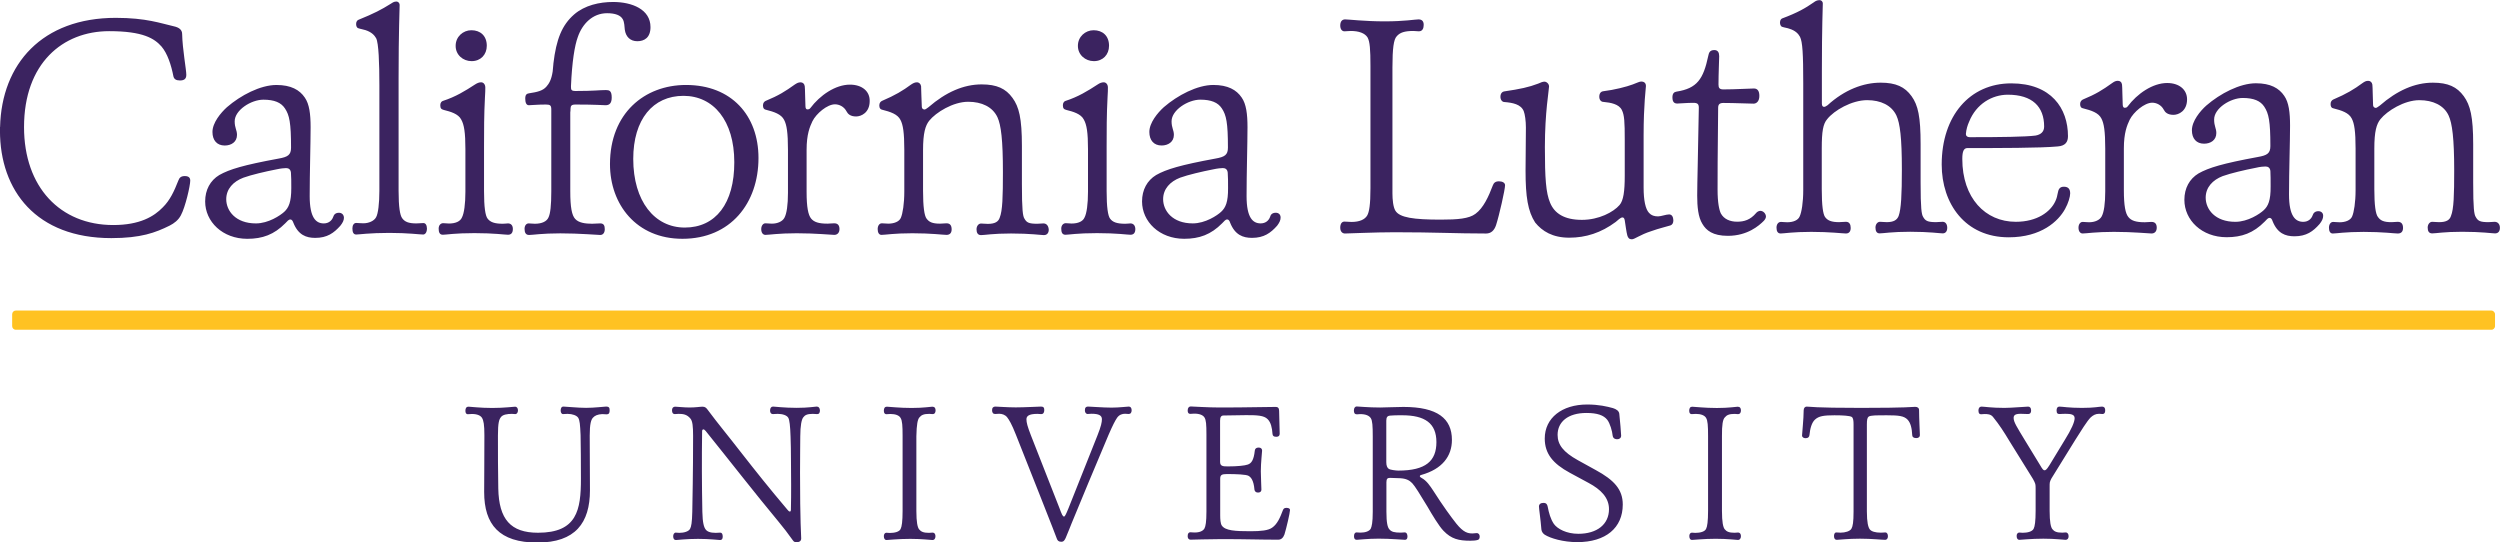
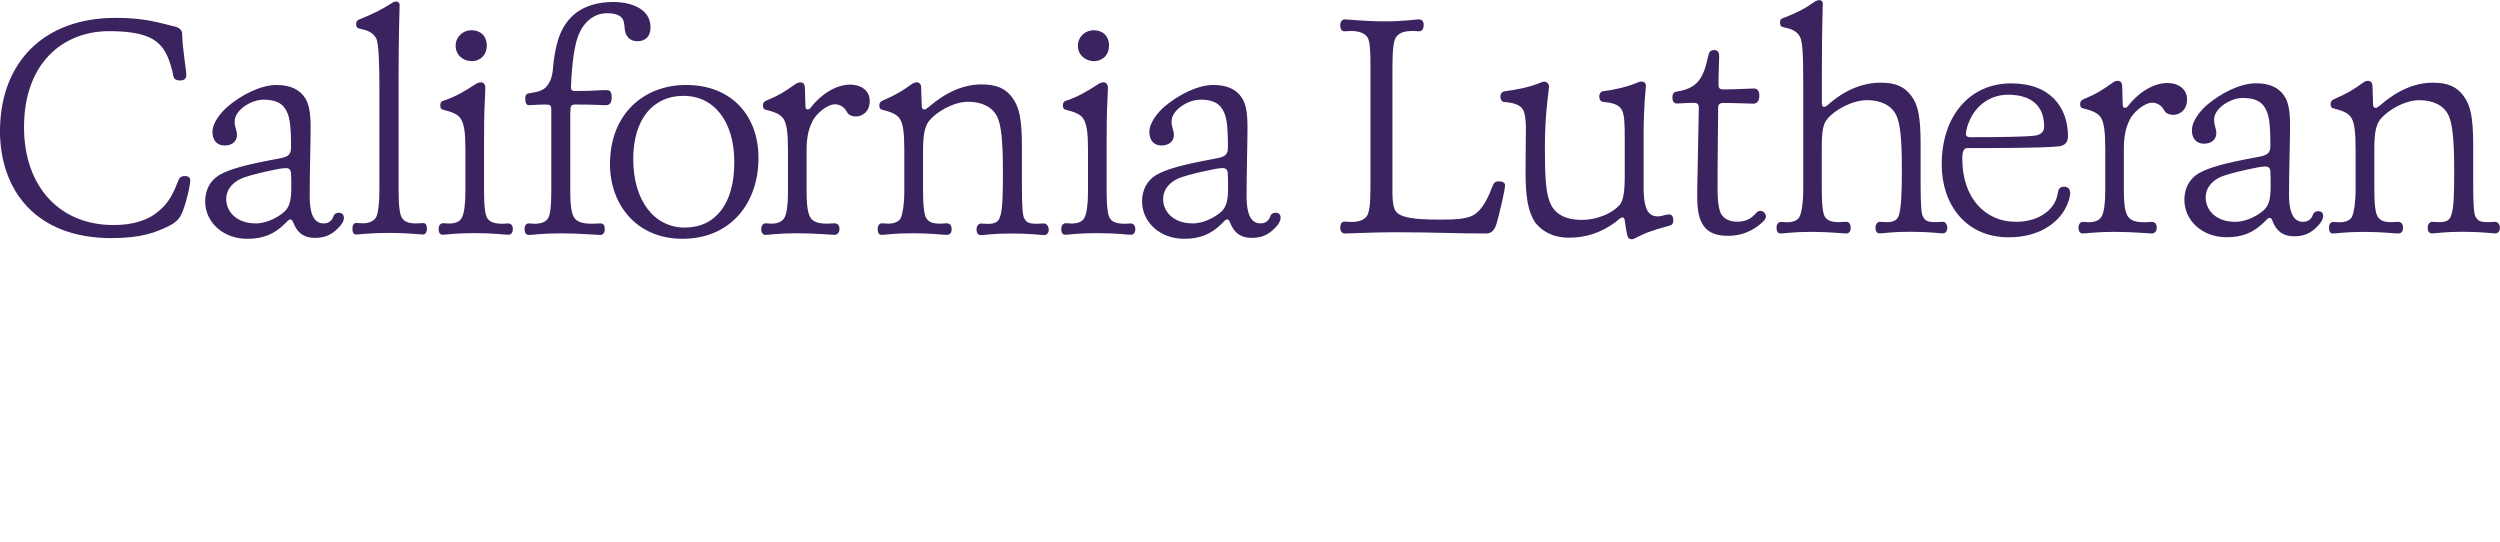
<svg xmlns="http://www.w3.org/2000/svg" enable-background="new 0 0 215.99 46.86" height="46.86" viewBox="0 0 215.99 46.86" width="215.99">
-   <path d="m181.6 35.13c-.26 0-.61.11-1.73.11-1.13 0-1.7-.11-1.93-.11-.19 0-.26.14-.26.33 0 .26.1.31.26.31.12 0 .21-.02.5-.02.47 0 .8.05.8.38s-.28.97-.85 1.88l-1.33 2.19c-.26.42-.35.43-.42.43-.09 0-.16-.05-.4-.47l-1.3-2.13c-.68-1.13-.97-1.56-.97-1.92 0-.24.14-.36.61-.36.17 0 .47.02.62.02.23 0 .28-.14.28-.31 0-.24-.12-.33-.26-.33-.21 0-1.44.11-2.05.11-1.11 0-1.75-.11-1.96-.11-.19 0-.28.14-.28.33 0 .26.09.33.23.33.09 0 .21-.02.29-.02.24 0 .56 0 .76.28.52.64.92 1.26 1.4 2.06l2.03 3.27c.1.18.16.3.19.4.04.11.04.31.04.43v1.91c0 .92-.07 1.37-.17 1.56-.12.25-.54.35-.95.35-.09 0-.24-.02-.29-.02-.14 0-.23.12-.23.29 0 .22.09.34.23.34.15 0 1.01-.1 2.08-.1 1.05 0 1.75.1 1.92.1.16 0 .26-.12.26-.31s-.09-.33-.26-.33c-.05 0-.22.02-.29.02-.48 0-.69-.1-.85-.3-.14-.17-.24-.62-.24-1.59v-2.11c0-.12 0-.28.02-.36s.09-.26.14-.33l2.06-3.33c.45-.71 1.02-1.64 1.33-1.94.21-.19.42-.31.73-.31.1 0 .23.02.29.02.1 0 .23-.05.23-.31 0-.28-.14-.33-.28-.33m-16.13.02c-.35 0-.57.09-4.7.09-4.17 0-4.33-.11-4.68-.11-.14 0-.26.11-.26.33 0 .71-.14 2.01-.14 2.16 0 .16.14.24.31.24.23 0 .31-.12.33-.27.05-.54.19-1.08.48-1.34.33-.3.74-.37 1.68-.37.76 0 1.32.04 1.49.14.14.09.16.35.16.66v7.52c0 .92-.07 1.28-.18 1.47-.12.23-.55.35-.94.35-.08 0-.29-.02-.38-.02-.12 0-.19.14-.19.31 0 .22.09.33.24.33.19 0 .94-.1 2-.1s1.9.1 2.18.1c.12 0 .24-.09.24-.31 0-.19-.09-.33-.21-.33-.1 0-.33.02-.4.02-.48 0-.83-.1-.97-.3-.12-.17-.24-.57-.24-1.54v-7.5c0-.43.04-.6.16-.69.19-.11.61-.11 1.59-.11.99 0 1.46.05 1.77.38.26.28.37.73.4 1.35 0 .14.12.24.35.24.17 0 .31-.08.31-.27 0-.11-.07-1.49-.07-2.12.01-.22-.14-.31-.33-.31m-16.46.92c.17-.21.38-.31.86-.31.05 0 .23.02.28.02.21 0 .26-.17.26-.33 0-.19-.09-.31-.28-.31-.17 0-.73.11-1.8.11s-1.94-.11-2.13-.11c-.17 0-.26.12-.26.35 0 .22.1.29.22.29.05 0 .26-.02.35-.02.43 0 .76.12.89.35.14.23.17.66.17 1.56v6.46c0 .92-.07 1.37-.17 1.56-.11.25-.52.35-.94.35-.09 0-.24-.02-.29-.02-.14 0-.22.14-.22.29 0 .22.09.34.22.34.16 0 .99-.1 2.06-.1 1.06 0 1.75.1 1.92.1s.26-.14.26-.33c0-.16-.07-.31-.26-.31-.05 0-.23.02-.29.02-.47 0-.69-.1-.85-.3-.14-.17-.24-.62-.24-1.59v-6.45c-.01-1.02.08-1.45.24-1.62m-11.15 4.54-1.54-.85c-1.26-.7-1.75-1.34-1.75-2.19 0-1.11.88-1.89 2.49-1.89.95 0 1.49.2 1.8.59.24.31.43.97.47 1.39.02.16.14.29.4.29.17 0 .33-.1.33-.31 0-.1-.1-1.42-.16-1.89-.03-.25-.26-.4-.55-.49-.52-.14-1.21-.31-2.23-.31-2.17 0-3.66 1.16-3.66 2.94 0 1.31.71 2.17 2.17 2.96l1.61.87c1.07.57 1.77 1.28 1.77 2.27 0 1.32-1.04 2.13-2.65 2.13-1.02 0-1.8-.42-2.11-.85-.29-.43-.43-.94-.54-1.51-.04-.17-.1-.31-.37-.31-.24 0-.38.12-.38.31 0 .21.14 1.09.21 1.99.02.19.14.35.29.45.49.31 1.6.64 2.81.64 2.46 0 3.93-1.23 3.93-3.25 0-1.31-.76-2.12-2.34-2.98m-17.05.05c-.21 0-.71-.07-.81-.14-.15-.09-.23-.28-.23-.59v-3.59c0-.31.12-.41.31-.43.26-.03.64-.03 1.06-.03 1.96 0 2.96.68 2.96 2.32 0 1.63-.92 2.46-3.29 2.46m6.79 5.4c-.14 0-.29.03-.38.03-.4 0-.78-.08-1.4-.85-.49-.62-1.14-1.51-1.99-2.84-.28-.42-.57-.87-1.02-1.11-.1-.05-.14-.1-.14-.14 0-.05.02-.09.14-.12 1.78-.5 2.63-1.6 2.63-3.02 0-1.85-1.25-2.85-4.19-2.85-.69 0-1.51.05-2.01.05-1.06 0-1.84-.09-2.03-.09-.12 0-.24.11-.24.35 0 .21.07.33.26.33.07 0 .19-.02.28-.02.5 0 .78.14.92.35s.17.67.17 1.58v6.51c0 .94-.09 1.27-.17 1.45-.12.23-.47.35-.9.35-.09 0-.26-.02-.33-.02-.12 0-.22.1-.22.33s.09.31.24.31c.16 0 .92-.1 1.89-.1 1.07 0 2.08.1 2.27.1.12 0 .22-.07.22-.28 0-.19-.07-.36-.24-.36-.05 0-.28.02-.35.02-.54 0-.8-.07-.97-.28-.16-.17-.26-.57-.26-1.53v-2.54c0-.31.1-.38.31-.38.16 0 .57.02.88.03.52.03.8.18 1.04.43.23.24.68.97 1.32 2.03.38.66.99 1.68 1.38 2.08.68.71 1.32.86 2.32.86.28 0 .48-.02.64-.07.1-.03.17-.1.17-.31 0-.17-.13-.28-.24-.28m-16.46-2.18c-.21 0-.26.1-.31.22-.23.61-.47 1.18-.92 1.49-.33.24-.95.31-1.87.31-1.33 0-2.18-.05-2.48-.49-.12-.17-.14-.57-.14-.89v-3.15c0-.33.12-.41.59-.41.78 0 1.66.03 1.87.16.19.12.43.36.5 1.19.02.14.12.25.31.25.21 0 .29-.12.29-.25 0-.33-.05-.99-.05-1.59 0-.75.11-1.63.11-1.79 0-.17-.12-.26-.3-.26-.21 0-.31.1-.33.26-.09.85-.31 1.11-.61 1.21-.24.09-.88.16-1.71.16-.45 0-.68-.02-.68-.4v-3.55c0-.33.1-.45.31-.45.43 0 1.44-.03 1.94-.03.94 0 1.54.02 1.86.35.28.28.38.73.42 1.28.02.16.09.24.33.24.19 0 .29-.09.29-.26 0-.1-.03-1.28-.05-1.99 0-.24-.12-.33-.28-.33-1.18 0-2.32.05-4.85.05-1.07 0-2.32-.09-2.51-.09-.15 0-.26.12-.26.35 0 .19.07.29.22.29.05 0 .26-.02.35-.02.48 0 .76.14.88.33.14.22.17.6.17 1.49v6.63c0 .9-.07 1.28-.17 1.47-.12.21-.4.35-.85.35-.09 0-.31-.02-.38-.02-.14 0-.22.12-.22.33 0 .24.14.31.24.31.19 0 1.63-.05 2.68-.05 2.22 0 3.24.05 4.9.05.26 0 .43-.16.54-.45.17-.54.48-1.89.48-2.1.02-.12-.1-.2-.31-.2m-13.62-8.75c-.19 0-.79.09-1.49.09-.71 0-1.84-.09-2.01-.09-.23 0-.29.12-.29.33 0 .17.09.31.24.31.04 0 .19-.02.33-.02.64 0 .9.15.9.47 0 .26-.07.61-.38 1.39l-2.51 6.31c-.22.54-.31.71-.38.71-.12 0-.19-.17-.41-.76l-2.46-6.27c-.29-.75-.38-1.09-.38-1.37 0-.26.17-.47.95-.47.07 0 .26.02.33.02.21 0 .26-.19.26-.35 0-.21-.07-.3-.28-.3-.16 0-1.47.07-2.18.07-.73 0-1.58-.07-1.77-.07-.16 0-.28.09-.28.31 0 .21.09.33.26.33.09 0 .24-.02.35-.02.26 0 .52.09.69.3.17.22.4.59.76 1.51 1.96 4.92 2.72 6.9 3.14 7.95.17.42.31.83.4 1.04.05.14.14.26.38.26.21 0 .29-.14.38-.33.17-.38.43-1.07.52-1.28.76-1.85 2.03-4.91 3.19-7.64.37-.85.56-1.21.73-1.46.19-.28.47-.35.69-.35.12 0 .23.02.31.02.17 0 .26-.12.26-.33-.01-.2-.09-.31-.25-.31m-18.09.94c.17-.21.38-.31.86-.31.05 0 .23.02.28.02.21 0 .26-.17.26-.33 0-.19-.09-.31-.28-.31-.17 0-.73.11-1.8.11s-1.94-.11-2.13-.11c-.17 0-.26.12-.26.35 0 .22.1.3.22.3.05 0 .26-.02.35-.02.43 0 .76.12.88.35.14.23.17.66.17 1.56v6.46c0 .92-.07 1.37-.17 1.56-.1.25-.52.35-.94.35-.09 0-.24-.02-.29-.02-.14 0-.22.14-.22.29 0 .22.09.34.22.34.16 0 .99-.1 2.06-.1 1.06 0 1.75.1 1.92.1s.26-.14.26-.33c0-.16-.07-.31-.26-.31-.05 0-.23.02-.3.02-.47 0-.69-.1-.85-.3-.14-.17-.24-.62-.24-1.59v-6.45c.02-1.03.11-1.46.26-1.63m-8.87-.94c-.16 0-.68.11-1.73.11-1.08 0-1.91-.11-2.04-.11-.16 0-.26.12-.26.35 0 .19.1.3.24.3.07 0 .31-.02.42-.02.41 0 .8.12.92.35.1.19.16.67.19 1.61.05 1.18.03 2.89.05 4.16 0 .75 0 1.44-.02 2.18 0 .07-.02.14-.09.14s-.14-.07-.21-.16c-1.6-1.89-2.71-3.29-3.97-4.9-1.23-1.59-1.99-2.48-2.91-3.72-.12-.17-.23-.28-.45-.28-.23 0-.57.07-1.13.07-.49 0-1.06-.07-1.23-.07-.12 0-.28.05-.28.33 0 .21.1.31.23.31.07 0 .24-.02.33-.02.37 0 .73.03 1.04.42.17.22.22.64.22 1.49 0 .76 0 3.01-.07 6.55-.02.94-.09 1.28-.19 1.47-.12.23-.52.35-.93.35-.09 0-.24-.02-.31-.02-.14 0-.22.16-.22.31 0 .24.1.33.24.33.17 0 .83-.1 1.91-.1 1.06 0 1.72.1 1.91.1.14 0 .22-.1.22-.29 0-.23-.07-.35-.22-.35-.1 0-.33.02-.38.02-.5 0-.75-.12-.88-.3-.14-.19-.26-.55-.28-1.52-.02-1.13-.04-2.41-.04-3.48 0-1.06 0-2.43.02-3.49 0-.07.04-.15.1-.15.09 0 .14.07.21.14 1.96 2.43 4.3 5.44 6.29 7.83.42.5.83 1.04 1.25 1.63.07.1.16.15.28.15.26 0 .43-.09.43-.33 0-.22-.1-1.4-.1-5.68 0-1.42.02-2.47.02-3.12 0-.97.12-1.49.26-1.66.14-.19.33-.3.82-.3.1 0 .33.02.38.02.16 0 .24-.1.24-.33-.02-.21-.11-.32-.28-.32m-18.2 0c-.16 0-1 .11-1.72.11-.75 0-1.71-.11-1.96-.11-.17 0-.24.14-.24.35 0 .17.09.3.19.3.07 0 .33-.02.4-.02.43 0 .79.14.92.33.14.22.17.6.21 1.51.02.61.03 2.68.03 3.77 0 2.69-.33 4.66-3.71 4.66-2.36 0-3.38-1.16-3.43-3.83-.03-1.31-.03-3.22-.03-4.57 0-1.11.1-1.39.26-1.59.15-.21.52-.28.95-.28.07 0 .24.02.29.02.14 0 .23-.14.23-.33s-.11-.31-.24-.31c-.17 0-.92.11-1.99.11-1.06 0-1.86-.11-2.03-.11-.21 0-.28.14-.28.35 0 .17.05.3.21.3.07 0 .26-.02.35-.02.47 0 .75.14.87.33.14.22.21.6.21 1.51 0 2.39-.02 3.81-.02 4.9 0 2.81 1.3 4.37 4.59 4.37s4.55-1.7 4.55-4.52c0-.99-.02-4.02-.02-4.73 0-1.02.12-1.37.28-1.54.16-.18.4-.29.8-.31.07 0 .29.02.36.02.23 0 .28-.12.28-.33 0-.22-.03-.34-.31-.34" fill="#3B2360" />
-   <path d="m215.56 28.17v-1.01c0-.18-.15-.33-.32-.33h-213.87c-.18 0-.32.14-.32.33v1.01c0 .18.14.32.32.32h213.87c.17.01.32-.14.32-.32" fill="#ffc222" />
  <path d="m59.16 19.66c-2.61 0-4.45-2.28-4.45-5.93 0-3.42 1.7-5.45 4.34-5.45 2.59 0 4.39 2.14 4.39 5.73.01 3.57-1.61 5.65-4.28 5.65m.11-12.32c-3.59 0-6.57 2.45-6.57 6.84 0 3.48 2.28 6.45 6.26 6.45 4.17 0 6.57-3.09 6.57-6.98 0-3.67-2.33-6.31-6.26-6.31m-9.98 2.07c.01-.27.07-.38.44-.38 1.75 0 2.37.06 2.59.06.33 0 .53-.17.53-.67 0-.59-.22-.64-.5-.64-.59 0-1 .08-2.62.08-.39 0-.4-.11-.4-.41.09-2.12.32-3.52.59-4.25.39-1.14 1.28-2.06 2.53-2.06.69 0 1.17.17 1.36.53.14.25.14.64.17.89.08.61.47 1 1.08 1s1.14-.31 1.14-1.22c0-1.53-1.59-2.17-3.23-2.17-1.17 0-2.45.28-3.37 1.08-1.04.91-1.54 2.12-1.79 4.25v.03c-.02.2-.04.42-.06.64-.11.73-.32 1.06-.54 1.31-.31.36-.78.47-1.5.58-.17.03-.33.08-.33.45 0 .33.08.58.31.58.25 0 .7-.06 1.47-.06.39 0 .47.08.47.45v7.04c0 1.22-.08 1.95-.25 2.28-.14.31-.53.53-1.17.53-.17 0-.42-.03-.53-.03-.22 0-.36.2-.36.47 0 .33.11.53.39.53.31 0 1.11-.14 2.7-.14 1.67 0 3.2.14 3.45.14.22 0 .39-.17.39-.5 0-.31-.09-.5-.39-.5-.22 0-.5.03-.7.03-.59 0-1.17-.08-1.47-.42-.28-.31-.42-.97-.42-2.39v-6.81c.02-.11.02-.2.02-.3m56.21 8.89c-.33.31-1.36 1-2.45 1-1.75 0-2.56-1.09-2.56-2.09 0-.89.61-1.53 1.47-1.86.69-.25 1.89-.53 2.86-.72.36-.08.7-.11.83-.11.22 0 .39.11.42.39.03.33.03.81.03 1.33.01 1.22-.21 1.7-.6 2.06m4.73.08c-.31 0-.45.16-.5.36-.11.31-.39.56-.81.56-.67 0-1.22-.47-1.22-2.36 0-1.98.08-4.56.08-5.95 0-1.14-.11-2-.5-2.56-.45-.67-1.2-1.09-2.45-1.09-1.39 0-3.09.89-4.28 1.92-.53.48-1.25 1.34-1.25 2.14 0 .72.39 1.17 1.06 1.17.55 0 1.06-.3 1.06-.92 0-.42-.2-.59-.2-1.17 0-.97 1.42-1.87 2.48-1.87.95 0 1.53.25 1.86.75.39.58.53 1.25.53 3.39 0 .64-.28.81-1.08.95-3.03.56-4.23.92-5.12 1.42-.78.47-1.22 1.28-1.22 2.28 0 1.75 1.5 3.23 3.64 3.23 1.31 0 2.31-.36 3.28-1.34.19-.19.28-.33.44-.33.11 0 .2.11.25.28.42 1.06 1.11 1.31 1.89 1.31 1.03 0 1.61-.42 2.17-1.05.19-.25.3-.47.3-.69.01-.29-.19-.43-.41-.43m-66.34.92c-.08 0-.25.03-.45.03-.72 0-1.08-.14-1.31-.44-.2-.25-.31-1-.31-2.37v-3.89c0-1.3 0-2.75.08-4.23.03-.34.03-.73.03-.84 0-.28-.17-.45-.36-.45-.17 0-.33.06-.53.19-.86.56-1.67 1.06-2.78 1.42-.11.03-.22.17-.22.36 0 .28.08.36.31.42.56.14 1.25.33 1.5.83.25.44.36 1.12.36 2.56v3.67c0 1.06-.11 1.89-.31 2.25-.14.31-.53.5-1.11.5-.14 0-.39-.03-.5-.03-.2 0-.39.16-.39.47s.08.53.36.53 1.03-.14 2.73-.14 2.64.14 2.9.14c.28 0 .42-.17.42-.5 0-.28-.14-.48-.42-.48m53.77 0c-.08 0-.25.03-.44.03-.73 0-1.09-.14-1.31-.44-.19-.25-.3-1-.3-2.37v-3.89c0-1.3 0-2.75.08-4.23.03-.34.03-.73.03-.84 0-.28-.17-.45-.36-.45-.17 0-.34.06-.53.19-.86.56-1.67 1.06-2.78 1.42-.11.03-.22.17-.22.36 0 .28.08.36.31.42.56.14 1.25.33 1.5.83.25.44.36 1.12.36 2.56v3.67c0 1.06-.11 1.89-.31 2.25-.14.31-.53.5-1.11.5-.14 0-.39-.03-.5-.03-.19 0-.39.16-.39.47s.08.53.36.53 1.03-.14 2.73-.14 2.64.14 2.89.14c.28 0 .42-.17.42-.5-.01-.28-.15-.48-.43-.48m-7.51 0c-.08 0-.39.03-.53.03-.75 0-.92-.11-1.11-.44-.14-.22-.22-.72-.22-2.98v-3.31c0-2.39-.25-3.37-.81-4.14-.58-.81-1.36-1.17-2.67-1.17-1.56 0-3.09.67-4.59 1.97-.11.09-.28.2-.33.2-.11 0-.25-.05-.25-.28-.04-.62-.04-1.48-.06-1.73-.03-.2-.17-.34-.36-.34s-.33.08-.5.19c-.72.53-1.36.92-2.53 1.42-.11.06-.22.17-.22.39 0 .25.11.33.22.36.75.19 1.36.39 1.61.89.22.42.33 1.09.33 2.59v3.59c0 1.06-.14 1.92-.3 2.28-.14.33-.59.5-1.09.5-.16 0-.41-.03-.55-.03-.22 0-.36.22-.36.5 0 .3.11.5.33.5.31 0 1.09-.14 2.67-.14 1.64 0 2.67.14 2.95.14.31 0 .44-.2.44-.47 0-.31-.11-.53-.44-.53-.14 0-.42.03-.56.03-.67 0-.95-.14-1.17-.44-.19-.25-.3-1.03-.3-2.39v-3.53c0-1.47.2-2.11.53-2.53.58-.72 2.06-1.64 3.37-1.64 1.17 0 2.11.44 2.53 1.34.31.67.47 1.97.47 4.73 0 2.12-.03 3.34-.28 3.95-.11.33-.39.53-1.03.53-.11 0-.47-.03-.58-.03-.22 0-.39.22-.39.5 0 .3.11.5.39.5.31 0 1.03-.14 2.59-.14 1.67 0 2.62.14 2.84.14.28 0 .42-.2.42-.47-.02-.32-.18-.54-.46-.54m-16.72-11.99c-1.25 0-2.59.92-3.42 2.03-.08.11-.2.11-.25.11-.08 0-.17-.05-.17-.28-.03-.58-.03-1.5-.06-1.72s-.17-.34-.36-.34c-.2 0-.33.08-.5.19-.81.58-1.39.95-2.53 1.42-.11.06-.22.17-.22.39 0 .25.11.33.22.36.75.19 1.36.39 1.61.89.22.42.33 1.09.33 2.59v3.7c0 1.06-.11 1.81-.31 2.17-.17.31-.59.5-1.08.5-.17 0-.42-.03-.56-.03-.19 0-.36.2-.36.5s.14.5.36.5c.31 0 1.14-.14 2.7-.14 1.67 0 2.98.14 3.25.14.28 0 .45-.2.45-.5 0-.28-.11-.5-.45-.5-.17 0-.45.03-.58.03-.78 0-1.17-.14-1.42-.44-.25-.31-.39-.97-.39-2.31v-3.62c0-1.36.28-2 .5-2.47.33-.67 1.28-1.47 1.95-1.47.36 0 .78.19 1 .61.11.22.33.44.83.44.44 0 1.17-.33 1.17-1.33.02-.84-.65-1.42-1.71-1.42m-57.46 7.9c-.33 0-.47.14-.56.39-.36.92-.72 1.7-1.34 2.31-.75.78-1.97 1.53-4.28 1.53-4.59 0-7.71-3.28-7.71-8.46 0-5.51 3.34-8.29 7.35-8.29 2.95 0 3.92.64 4.53 1.33.5.59.83 1.56 1.03 2.59.06.22.22.34.56.34.33 0 .55-.11.55-.48 0-.47-.33-2.2-.36-3.53 0-.39-.3-.58-.72-.67-1.11-.25-2.37-.73-5.01-.73-6.36 0-9.87 3.97-10 9.43h-.01v.31c0 5.2 3.14 9.29 9.62 9.29 2.56 0 3.81-.47 5.04-1.08.39-.2.75-.47.97-.89.39-.72.81-2.56.81-3 0-.25-.14-.39-.47-.39m24.78-9.93c.78 0 1.31-.56 1.31-1.33 0-.86-.56-1.34-1.33-1.34-.72 0-1.36.56-1.36 1.34-.01.78.63 1.33 1.38 1.33m53.76 0c.78 0 1.31-.56 1.31-1.33 0-.86-.56-1.34-1.33-1.34-.72 0-1.36.56-1.36 1.34-.01.78.64 1.33 1.38 1.33m-57.93 13.99c-.14 0-.42.03-.61.03-.67 0-1-.14-1.22-.45-.19-.25-.31-.97-.31-2.36v-9.76c0-4.03.09-5.9.09-6.29 0-.2-.14-.31-.28-.31-.22 0-.36.11-.53.22-.75.47-1.39.81-2.75 1.36-.08.03-.2.14-.2.36 0 .2.08.33.17.36.22.08.47.11.64.17.53.17.78.45.92.7.22.42.28 2.17.28 4.06v9.12c0 1.11-.11 1.98-.28 2.28-.17.33-.64.53-1.11.53-.22 0-.5-.03-.61-.03-.2 0-.33.19-.33.47 0 .33.09.53.33.53.22 0 1.17-.14 2.86-.14 1.62 0 2.64.14 2.92.14.17 0 .33-.17.33-.53-.01-.29-.12-.46-.31-.46m-12.02-.97c-.34.31-1.36 1-2.45 1-1.75 0-2.56-1.09-2.56-2.09 0-.89.61-1.53 1.48-1.86.69-.25 1.89-.53 2.86-.72.36-.08.69-.11.83-.11.22 0 .39.11.42.39.03.33.03.81.03 1.33 0 1.22-.22 1.7-.61 2.06m4.73.08c-.3 0-.44.16-.5.36-.11.31-.39.56-.81.56-.67 0-1.22-.47-1.22-2.36 0-1.98.08-4.56.08-5.95 0-1.14-.11-2-.5-2.56-.45-.67-1.2-1.09-2.45-1.09-1.39 0-3.09.89-4.28 1.92-.53.48-1.25 1.34-1.25 2.14 0 .72.39 1.17 1.06 1.17.56 0 1.06-.3 1.06-.92 0-.42-.2-.59-.2-1.17 0-.97 1.42-1.87 2.48-1.87.95 0 1.53.25 1.86.75.39.58.53 1.25.53 3.39 0 .64-.28.81-1.08.95-3.03.56-4.23.92-5.12 1.42-.78.47-1.22 1.28-1.22 2.28 0 1.75 1.5 3.23 3.64 3.23 1.31 0 2.31-.36 3.28-1.34.19-.19.28-.33.45-.33.11 0 .19.11.25.28.42 1.06 1.11 1.31 1.89 1.31 1.03 0 1.61-.42 2.17-1.05.2-.25.31-.47.31-.69-.01-.29-.21-.43-.43-.43m140.84-7.87c.61-1.53 1.98-2.33 3.34-2.33 2.12 0 3.14 1.03 3.14 2.75 0 .45-.28.7-.75.78-.83.11-3 .14-5.65.14-.28 0-.36-.14-.36-.28.03-.39.14-.75.28-1.06m8.18 5.62c-.36 0-.47.22-.53.58-.03.17-.08.42-.2.67-.42.92-1.58 1.78-3.42 1.78-2.64 0-4.62-2.06-4.62-5.43 0-.69.14-.94.45-.94 2.59 0 6.31 0 7.79-.14.67-.05.89-.39.89-.89 0-2.4-1.45-4.56-4.9-4.56-3.59 0-6.01 2.81-6.01 7.01 0 3.39 2.03 6.29 5.79 6.29 2.81 0 4.29-1.39 4.87-2.45.28-.5.44-1.06.44-1.34 0-.41-.19-.58-.55-.58m8.93-8.96c-1.25 0-2.59.92-3.42 2.03-.08.11-.2.11-.25.11-.08 0-.17-.06-.17-.28-.03-.58-.03-1.5-.06-1.72s-.17-.33-.36-.33c-.2 0-.33.08-.5.2-.81.58-1.39.95-2.53 1.42-.11.06-.23.17-.23.39 0 .25.11.34.23.36.75.19 1.36.39 1.61.89.22.42.33 1.09.33 2.59v3.7c0 1.06-.11 1.81-.31 2.17-.17.31-.58.5-1.09.5-.16 0-.42-.03-.55-.03-.2 0-.36.2-.36.5s.14.5.36.5c.3 0 1.14-.14 2.7-.14 1.67 0 2.98.14 3.25.14.28 0 .45-.19.45-.5 0-.28-.11-.5-.45-.5-.17 0-.44.03-.58.03-.78 0-1.17-.14-1.42-.45-.25-.3-.39-.97-.39-2.31v-3.62c0-1.36.28-2 .5-2.47.33-.67 1.28-1.48 1.95-1.48.36 0 .78.19 1 .61.11.22.33.44.84.44.44 0 1.17-.33 1.17-1.34 0-.83-.67-1.41-1.72-1.41m-19.39 11.99c-.08 0-.44.03-.58.03-.72 0-.92-.11-1.11-.45-.14-.22-.22-.72-.22-2.97v-3.31c0-2.39-.22-3.37-.78-4.15-.58-.81-1.36-1.17-2.67-1.17-1.5 0-3.12.61-4.59 1.95-.11.08-.22.14-.3.14-.11 0-.19-.08-.19-.28v-2.83c0-3.95.08-5.43.08-5.81 0-.2-.14-.3-.28-.3-.2 0-.36.08-.5.19-.72.5-1.39.89-2.73 1.39-.08.03-.19.14-.19.36 0 .19.09.33.17.36.23.08.5.11.64.17.53.16.78.44.92.7.22.44.28 1.47.28 4.01v9.23c0 1.06-.14 1.92-.31 2.28-.14.33-.56.5-1.08.5-.17 0-.42-.03-.53-.03-.25 0-.39.22-.39.5 0 .31.11.5.36.5.28 0 1.06-.14 2.64-.14 1.64 0 2.73.14 3 .14.28 0 .41-.19.41-.48 0-.3-.11-.53-.41-.53-.17 0-.45.03-.59.03-.67 0-1-.14-1.22-.45-.17-.25-.28-.97-.28-2.39v-3.53c0-1.47.11-2.11.47-2.53.59-.75 2.12-1.64 3.45-1.64 1.17 0 2.11.44 2.53 1.33.31.67.47 1.92.47 4.67 0 2.14-.06 3.4-.28 4.01-.14.34-.42.53-1.03.53-.14 0-.47-.03-.58-.03-.22 0-.39.22-.39.5 0 .31.11.5.36.5.31 0 1.06-.14 2.64-.14 1.64 0 2.59.14 2.81.14.25 0 .39-.19.39-.48 0-.3-.14-.52-.39-.52m47.69 0c-.09 0-.39.03-.53.03-.75 0-.92-.11-1.11-.45-.14-.22-.22-.72-.22-2.97v-3.31c0-2.39-.25-3.37-.81-4.15-.59-.81-1.36-1.17-2.67-1.17-1.56 0-3.09.67-4.59 1.98-.11.08-.28.2-.33.2-.11 0-.25-.06-.25-.28-.03-.62-.03-1.48-.06-1.73-.03-.2-.17-.33-.36-.33-.2 0-.33.08-.5.2-.72.53-1.36.92-2.53 1.42-.11.06-.22.17-.22.39 0 .25.11.34.22.36.75.19 1.36.39 1.61.89.22.42.33 1.09.33 2.59v3.59c0 1.06-.14 1.92-.3 2.28-.14.33-.58.5-1.08.5-.17 0-.42-.03-.56-.03-.22 0-.36.22-.36.5 0 .31.11.5.33.5.3 0 1.08-.14 2.67-.14 1.64 0 2.67.14 2.95.14.31 0 .45-.19.45-.48 0-.3-.11-.53-.45-.53-.14 0-.42.03-.55.03-.67 0-.95-.14-1.17-.45-.2-.25-.31-1.03-.31-2.39v-3.53c0-1.47.19-2.11.53-2.53.58-.72 2.06-1.64 3.36-1.64 1.17 0 2.12.44 2.53 1.33.31.67.48 1.98.48 4.73 0 2.11-.03 3.34-.28 3.95-.11.34-.39.53-1.03.53-.11 0-.48-.03-.59-.03-.22 0-.39.22-.39.5 0 .31.11.5.39.5.31 0 1.03-.14 2.59-.14 1.67 0 2.61.14 2.84.14.28 0 .42-.19.42-.48 0-.3-.17-.52-.45-.52m-19.96-1c-.33.31-1.36 1-2.45 1-1.75 0-2.56-1.08-2.56-2.09 0-.89.61-1.53 1.47-1.86.7-.25 1.89-.53 2.87-.72.36-.09.7-.11.83-.11.22 0 .39.11.42.39.02.33.02.81.02 1.33.01 1.22-.21 1.7-.6 2.06m4.73.08c-.3 0-.44.17-.5.36-.11.31-.39.56-.81.56-.67 0-1.23-.47-1.23-2.37 0-1.97.09-4.56.09-5.95 0-1.14-.11-2-.5-2.56-.45-.67-1.19-1.09-2.45-1.09-1.39 0-3.09.89-4.28 1.92-.53.47-1.25 1.34-1.25 2.14 0 .72.39 1.16 1.05 1.16.56 0 1.06-.3 1.06-.92 0-.42-.19-.58-.19-1.17 0-.98 1.42-1.86 2.47-1.86.95 0 1.53.25 1.86.75.39.59.53 1.25.53 3.4 0 .64-.28.81-1.09.95-3.03.56-4.23.92-5.12 1.42-.78.47-1.22 1.28-1.22 2.28 0 1.75 1.5 3.23 3.65 3.23 1.31 0 2.31-.36 3.28-1.34.19-.19.28-.33.44-.33.11 0 .2.11.25.28.42 1.06 1.11 1.31 1.89 1.31 1.03 0 1.61-.42 2.17-1.06.2-.25.31-.47.31-.7.01-.27-.19-.41-.41-.41m-48.22-.03c-.11 0-.28.08-.36.19-.5.59-1.03.75-1.64.75s-1.14-.22-1.41-.72c-.14-.3-.28-.92-.28-2.06 0-.61 0-3.31.05-7.06 0-.28.11-.42.45-.42.97 0 2.2.06 2.61.06.25 0 .5-.2.5-.67 0-.44-.17-.64-.47-.64-.39 0-1.59.08-2.64.08-.34 0-.42-.14-.42-.42 0-.92.06-2.19.06-2.45 0-.31-.11-.53-.42-.53-.41 0-.47.25-.53.53-.42 1.97-.95 2.78-2.73 3.06-.2.03-.36.14-.36.5 0 .44.2.53.42.53.3 0 .75-.06 1.39-.06.36 0 .47.11.47.42-.06 3.81-.14 6.56-.14 7.59 0 .95.08 1.86.45 2.45.33.56.89 1.03 2.2 1.03 1.7 0 2.7-.89 3.09-1.28.11-.11.2-.25.2-.39-.01-.26-.24-.49-.49-.49m-22.58-2.55c-.31 0-.45.14-.53.36-.36.95-.81 1.95-1.5 2.45-.56.42-1.53.5-3 .5-2.33 0-3.56-.17-3.92-.78-.19-.31-.25-.97-.25-1.48v-10.9c0-1.64.11-2.4.36-2.67.28-.34.7-.47 1.45-.47.08 0 .39.03.47.03.33 0 .42-.28.42-.56 0-.3-.14-.47-.45-.47-.28 0-1.2.17-2.92.17s-3.12-.17-3.42-.17c-.25 0-.42.17-.42.53s.19.5.36.5c.08 0 .42-.03.55-.03.7 0 1.22.19 1.45.56.2.36.25 1.03.25 2.48v10.54c0 1.45-.11 2.06-.28 2.36-.2.34-.64.56-1.36.56-.14 0-.5-.03-.61-.03-.22 0-.36.19-.36.53 0 .39.25.5.39.5.3 0 2.61-.11 4.31-.11 3.56 0 5.23.11 7.9.11.42 0 .7-.25.86-.72.28-.86.78-3.09.78-3.45 0-.23-.25-.34-.53-.34m14.7 2.86c-.25 0-.7.17-.95.17-.33 0-.58-.08-.78-.3-.31-.33-.47-1.08-.47-2.2v-4.51c0-2.7.2-4.06.2-4.25 0-.25-.14-.39-.42-.39-.16 0-.47.17-.72.25-.53.2-1.58.47-2.56.59-.2.03-.33.19-.33.47 0 .31.19.45.36.45.64.06 1.34.19 1.59.7.22.44.25 1.03.25 2.56v3.12c0 1.34-.11 2.14-.45 2.53-.53.61-1.78 1.28-3.25 1.28-1.53 0-2.37-.56-2.75-1.48-.36-.86-.45-2.09-.45-4.81 0-3 .36-4.95.36-5.23 0-.25-.23-.42-.39-.42-.14 0-.3.05-.55.17-.81.31-1.56.47-2.92.67-.2.03-.34.19-.34.47s.17.45.34.45c.72.06 1.42.19 1.67.78.11.28.19.86.19 1.42 0 .83-.03 3.03-.03 3.73 0 2.26.2 3.51.83 4.48.61.75 1.5 1.31 2.95 1.31 1.42 0 2.75-.42 4.01-1.36.17-.14.42-.39.58-.39.09 0 .17.06.2.25.08.5.14 1 .22 1.3.06.22.17.34.39.34.25 0 .7-.39 1.67-.7.69-.25 1.33-.39 1.67-.5.17-.06.25-.22.25-.44-.01-.29-.12-.51-.37-.51" fill="#3B2360" />
</svg>